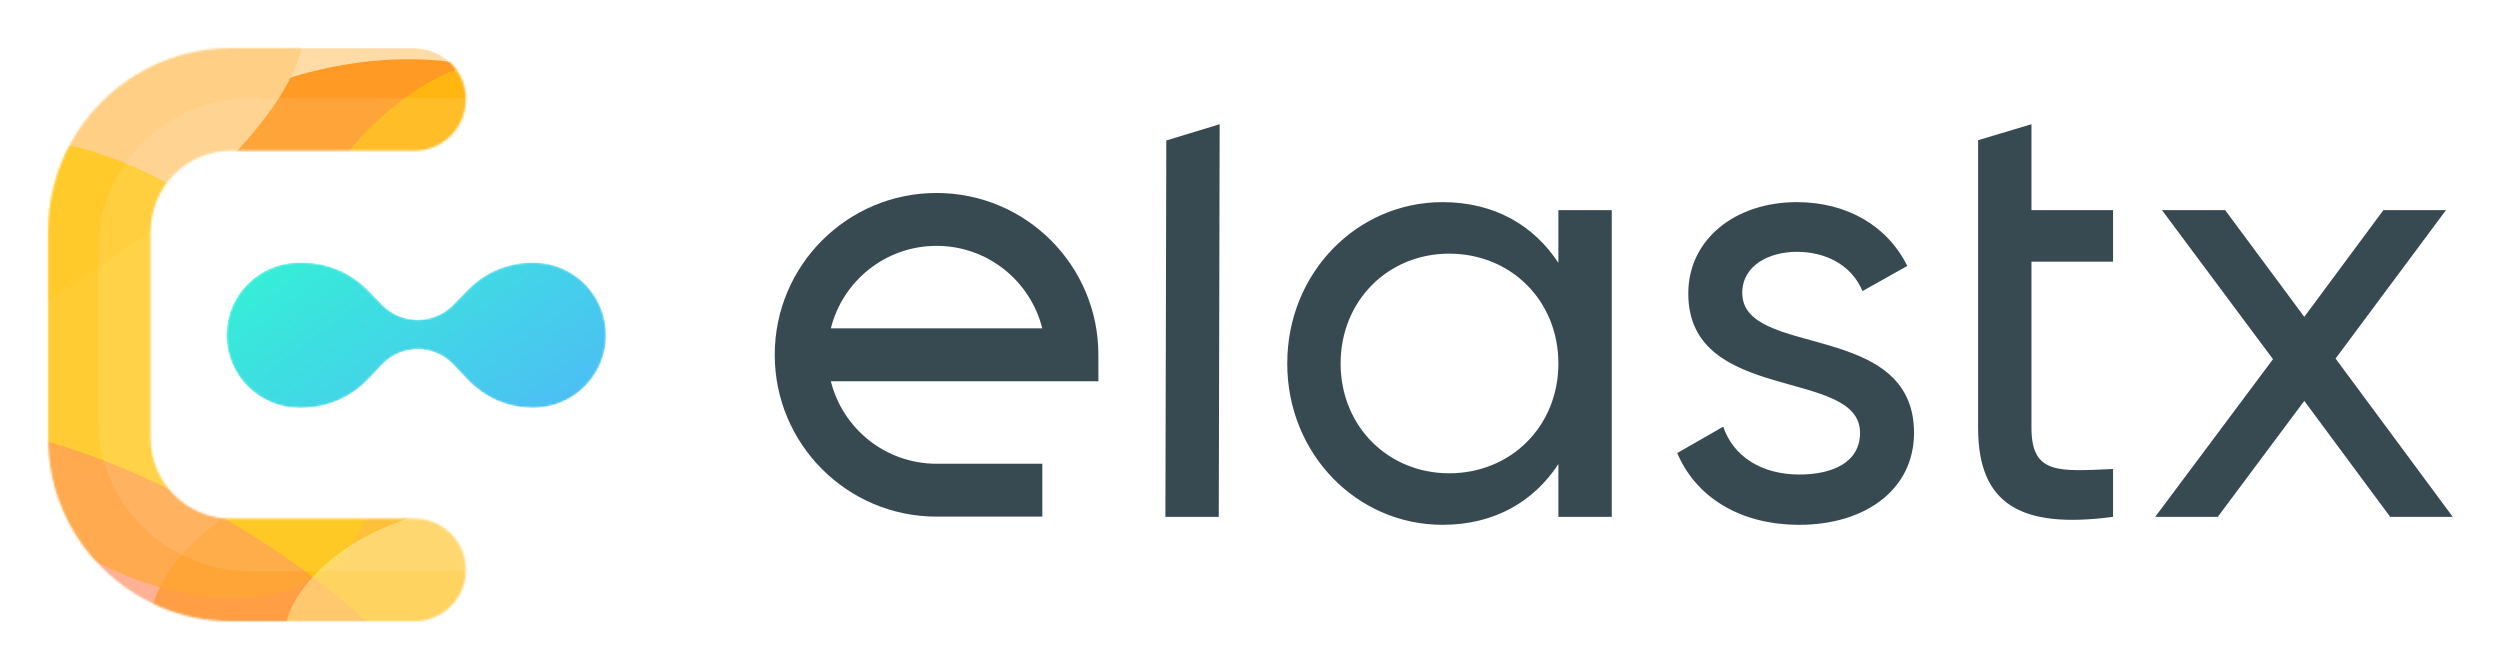
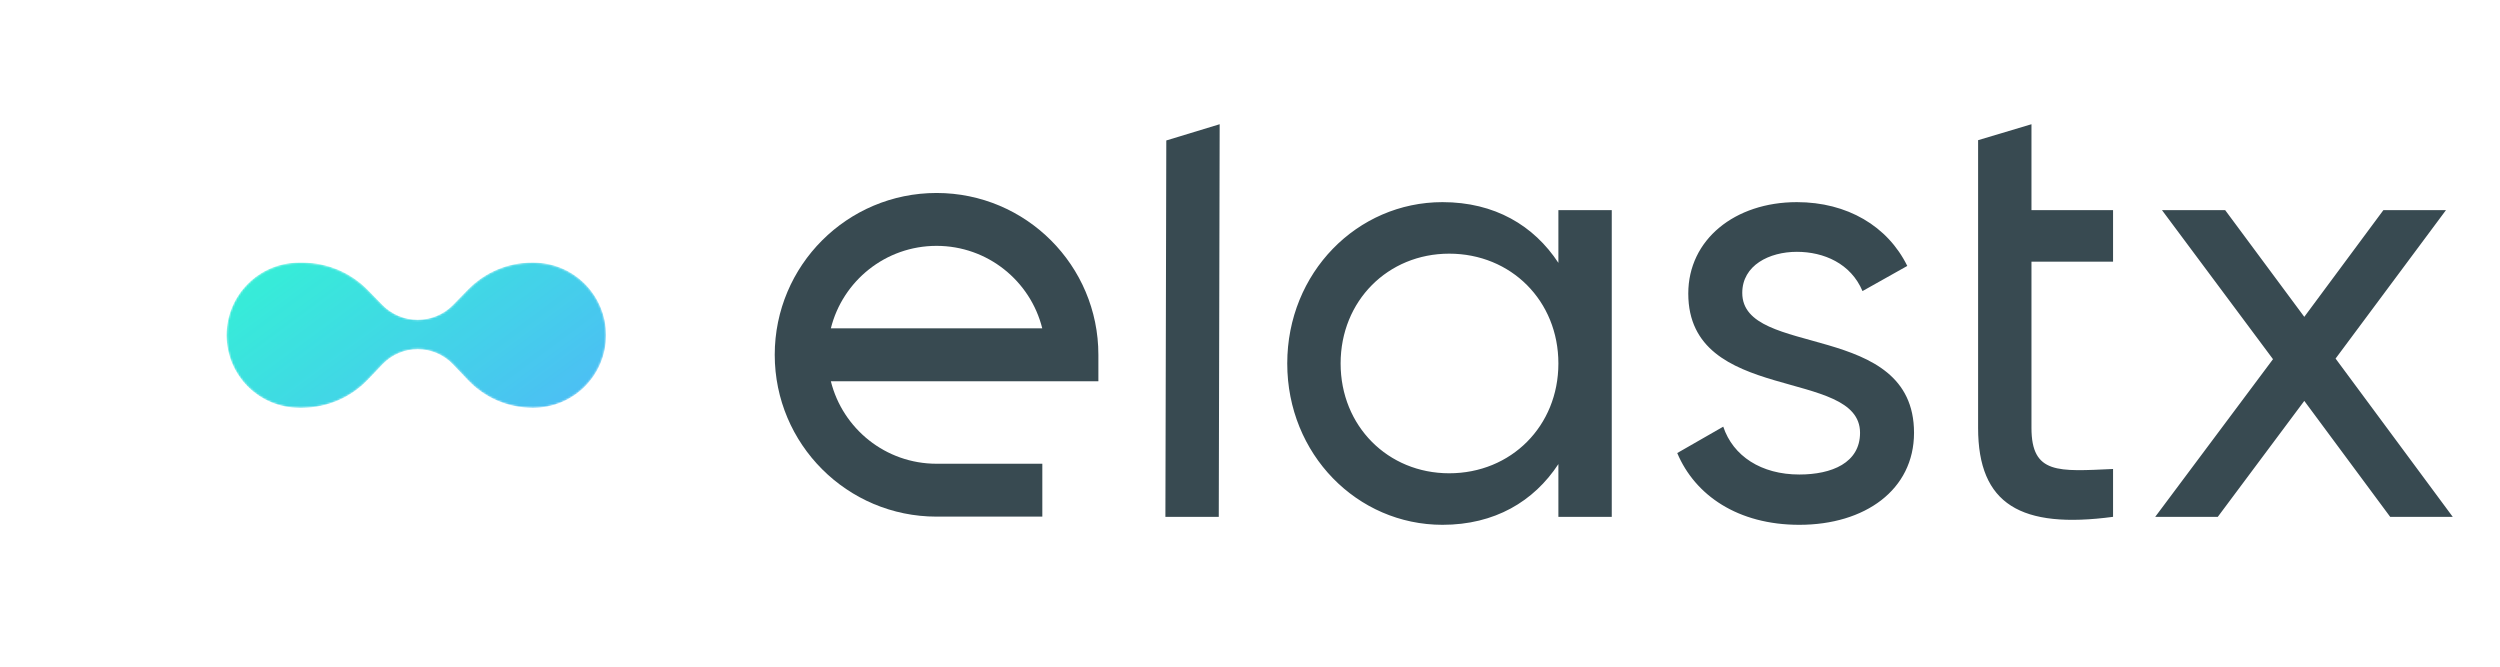
<svg xmlns="http://www.w3.org/2000/svg" role="img" viewBox="-23.74 -23.74 1234.48 329.48">
  <title>Elastx AB (member) logo</title>
  <path fill="#384A51" d="M551.725 231.47h26.354l.442-193.867-26.353 8.018-.443 185.849zM745.781 80.011v26.051c-12.117-18.478-31.503-29.988-57.251-29.988-42.106 0-76.638 34.836-76.638 79.668 0 44.831 34.532 79.667 76.638 79.667 25.748 0 45.134-11.511 57.251-29.989v26.051h26.354V80.011h-26.354zM691.862 209.963c-30.292 0-53.616-23.325-53.616-54.222 0-30.898 23.324-54.222 53.616-54.222 30.594 0 53.919 23.324 53.919 54.222 0 30.897-23.325 54.222-53.919 54.222zm144.713-89.058c0-13.631 13.329-20.295 26.96-20.295 13.328 0 26.656 5.755 32.412 19.386l22.113-12.419c-9.694-19.69-29.686-31.503-54.525-31.503-30.595 0-53.617 18.478-53.617 45.135 0 54.828 84.817 36.35 84.817 68.762 0 14.843-13.934 20.599-29.989 20.599-18.78 0-32.715-9.088-37.561-23.628l-22.719 13.026c8.785 20.901 29.989 35.441 60.28 35.441 32.413 0 56.646-17.266 56.646-45.438 0-55.736-84.817-36.653-84.817-69.065zm183.095-15.449V80.011h-40.287V37.603l-26.354 7.876V187.547c0 37.865 21.204 49.981 66.641 43.923v-23.628c-26.959 1.212-40.287 2.727-40.287-20.295v-82.091h40.287zM1187.4 231.47l-57.85-78.153 54.52-73.306h-30.9l-39.07 52.708-39.08-52.708h-31.2l54.83 73.609-58.16 77.85h30.9l42.71-57.251 42.41 57.251h30.89z" />
  <path fill="#384A51" fill-rule="evenodd" d="M386.526 164.514h132.106v-13.057c0-44.131-35.776-79.907-79.907-79.907-44.132 0-79.908 35.776-79.908 79.907 0 44.132 35.776 79.908 79.908 79.908h52.227v-26.114h-52.227c-25.207 0-46.364-17.337-52.199-40.737zm52.199-66.851c-25.207 0-46.364 17.337-52.199 40.737h104.397c-5.834-23.4-26.992-40.737-52.198-40.737z" clip-rule="evenodd" />
  <mask id="a" width="207" height="284" x="0" y="0" maskUnits="userSpaceOnUse">
-     <path fill="url(#paint0_linear)" fill-rule="evenodd" d="M0 90.482C0 40.51 40.51 0 90.482 0h90.481c13.992 0 25.335 11.343 25.335 25.335 0 13.992-11.343 25.335-25.335 25.335H90.482c-21.988 0-39.812 17.824-39.812 39.812V192.545c0 21.988 17.824 39.812 39.812 39.812h90.481c13.992 0 25.335 11.343 25.335 25.335s-11.343 25.335-25.335 25.335H90.482C40.51 283.027 0 242.517 0 192.545V90.482z" clip-rule="evenodd" />
-   </mask>
+     </mask>
  <g mask="url(#a)">
    <path fill="#FFDBA6" fill-rule="evenodd" d="M0 90.482C0 40.51 40.51 0 90.482 0h90.481c13.992 0 25.335 11.343 25.335 25.335 0 13.992-11.343 25.335-25.335 25.335H90.482c-21.988 0-39.812 17.824-39.812 39.812V192.545c0 21.988 17.824 39.812 39.812 39.812h90.481c13.992 0 25.335 11.343 25.335 25.335s-11.343 25.335-25.335 25.335H90.482C40.51 283.027 0 242.517 0 192.545V90.482z" clip-rule="evenodd" />
    <g filter="url(#filter0_f)">
-       <ellipse cx="150.053" cy="259.888" fill="#FFB924" rx="103.646" ry="54.143" transform="rotate(-19.184 150.053 259.888)" />
-     </g>
+       </g>
    <g filter="url(#filter1_f)">
-       <ellipse cx="154.126" cy="61.815" fill="#FF9A24" rx="103.646" ry="54.143" transform="rotate(-10.042 154.126 61.815)" />
-     </g>
+       </g>
    <g filter="url(#filter2_f)">
      <ellipse cx="-18.656" cy="72.377" fill="#FFCF86" rx="167.742" ry="54.143" transform="rotate(-32.487 -18.656 72.377)" />
    </g>
    <g filter="url(#filter3_f)" opacity=".7">
      <ellipse cx="37.906" cy="158.469" fill="#FFC803" rx="141.813" ry="87.681" transform="rotate(40.161 37.906 158.469)" />
    </g>
    <g filter="url(#filter4_f)" opacity=".4">
-       <ellipse cx="55.166" cy="276.487" fill="#FF7676" rx="156.854" ry="54.143" transform="rotate(29.183 55.166 276.487)" />
-     </g>
+       </g>
    <g filter="url(#filter5_f)" opacity=".6">
      <ellipse cx="184.609" cy="79.877" fill="#FFC803" rx="46.338" ry="87.681" transform="rotate(40.161 184.609 79.877)" />
    </g>
    <g filter="url(#filter6_f)" opacity=".6">
      <ellipse cx="177.417" cy="271.903" fill="#FFE588" rx="36.738" ry="65.155" transform="rotate(64.01 177.417 271.903)" />
    </g>
    <path fill="#fff" fill-opacity=".1" fill-rule="evenodd" d="M24.75 99.427c0-41.243 33.718-74.677 75.312-74.677h121.721c11.646 0 21.087 9.361 21.087 20.91 0 11.548-9.441 20.91-21.087 20.91H100.062c-18.301 0-33.137 14.711-33.137 32.858v84.236c0 18.147 14.836 32.858 33.137 32.858h121.721c11.646 0 21.087 9.361 21.087 20.909 0 11.548-9.441 20.91-21.087 20.91H100.062c-41.593 0-75.312-33.434-75.312-74.677V99.427z" clip-rule="evenodd" />
  </g>
  <mask id="b" width="188" height="73" x="88" y="105" maskUnits="userSpaceOnUse">
    <path fill="url(#paint1_linear)" d="M88.177 141.777c0-19.777 16.032-35.81 35.809-35.81h1.693c12.128 0 23.742 4.895 32.211 13.576l7.088 7.265c4.612 4.728 10.938 7.394 17.543 7.394 6.605 0 12.931-2.666 17.543-7.394l7.41-7.596c8.263-8.469 19.594-13.245 31.427-13.245h.777c19.778 0 35.81 16.033 35.81 35.81s-16.032 35.809-35.81 35.809h-.571c-11.948 0-23.374-4.896-31.614-13.548l-7.518-7.895c-4.55-4.776-10.858-7.48-17.454-7.48s-12.905 2.704-17.454 7.48l-7.195 7.556c-8.446 8.868-20.158 13.887-32.405 13.887h-1.481c-19.777 0-35.809-16.032-35.809-35.809z" />
  </mask>
  <g mask="url(#b)">
    <path fill="url(#paint2_linear)" d="M88.177 141.777c0-19.777 16.032-35.81 35.809-35.81h1.693c12.128 0 23.742 4.895 32.211 13.576l7.088 7.265c4.612 4.728 10.938 7.394 17.543 7.394 6.605 0 12.931-2.666 17.543-7.394l7.41-7.596c8.263-8.469 19.594-13.245 31.427-13.245h.777c19.778 0 35.81 16.033 35.81 35.81s-16.032 35.809-35.81 35.809h-.571c-11.948 0-23.374-4.896-31.614-13.548l-7.518-7.895c-4.55-4.776-10.858-7.48-17.454-7.48s-12.905 2.704-17.454 7.48l-7.195 7.556c-8.446 8.868-20.158 13.887-32.405 13.887h-1.481c-19.777 0-35.809-16.032-35.809-35.809z" />
    <g filter="url(#filter7_f)">
      <path fill="url(#paint3_linear)" fill-opacity=".6" d="M88.177 141.777c0-19.777 16.032-35.81 35.809-35.81h1.693c12.128 0 23.742 4.895 32.211 13.576l7.088 7.265c4.612 4.728 10.938 7.394 17.543 7.394 6.605 0 12.931-2.666 17.543-7.394l7.41-7.596c8.263-8.469 19.594-13.245 31.427-13.245h.777c19.778 0 35.81 16.033 35.81 35.81s-16.032 35.809-35.81 35.809h-.571c-11.948 0-23.374-4.896-31.614-13.548l-7.518-7.895c-4.55-4.776-10.858-7.48-17.454-7.48s-12.905 2.704-17.454 7.48l-7.195 7.556c-8.446 8.868-20.158 13.887-32.405 13.887h-1.481c-19.777 0-35.809-16.032-35.809-35.809z" />
    </g>
  </g>
  <defs>
    <filter id="filter0_f" width="299.363" height="238.39" x=".371" y="140.693" color-interpolation-filters="sRGB" filterUnits="userSpaceOnUse">
      <feFlood flood-opacity="0" result="BackgroundImageFix" />
      <feBlend in="SourceGraphic" in2="BackgroundImageFix" result="shape" />
      <feGaussianBlur result="effect1_foregroundBlur" stdDeviation="17" />
    </filter>
    <filter id="filter1_f" width="410.997" height="330.773" x="-51.373" y="-103.571" color-interpolation-filters="sRGB" filterUnits="userSpaceOnUse">
      <feFlood flood-opacity="0" result="BackgroundImageFix" />
      <feBlend in="SourceGraphic" in2="BackgroundImageFix" result="shape" />
      <feGaussianBlur result="effect1_foregroundBlur" stdDeviation="47" />
    </filter>
    <filter id="filter2_f" width="469.147" height="399.531" x="-253.229" y="-127.389" color-interpolation-filters="sRGB" filterUnits="userSpaceOnUse">
      <feFlood flood-opacity="0" result="BackgroundImageFix" />
      <feBlend in="SourceGraphic" in2="BackgroundImageFix" result="shape" />
      <feGaussianBlur result="effect1_foregroundBlur" stdDeviation="32" />
    </filter>
    <filter id="filter3_f" width="457.853" height="444.939" x="-191.021" y="-64" color-interpolation-filters="sRGB" filterUnits="userSpaceOnUse">
      <feFlood flood-opacity="0" result="BackgroundImageFix" />
      <feBlend in="SourceGraphic" in2="BackgroundImageFix" result="shape" />
      <feGaussianBlur result="effect1_foregroundBlur" stdDeviation="32" />
    </filter>
    <filter id="filter4_f" width="454.688" height="375.504" x="-172.178" y="88.735" color-interpolation-filters="sRGB" filterUnits="userSpaceOnUse">
      <feFlood flood-opacity="0" result="BackgroundImageFix" />
      <feBlend in="SourceGraphic" in2="BackgroundImageFix" result="shape" />
      <feGaussianBlur result="effect1_foregroundBlur" stdDeviation="32" />
    </filter>
    <filter id="filter5_f" width="251.925" height="261.788" x="58.647" y="-51.017" color-interpolation-filters="sRGB" filterUnits="userSpaceOnUse">
      <feFlood flood-opacity="0" result="BackgroundImageFix" />
      <feBlend in="SourceGraphic" in2="BackgroundImageFix" result="shape" />
      <feGaussianBlur result="effect1_foregroundBlur" stdDeviation="17" />
    </filter>
    <filter id="filter6_f" width="217.33" height="191.149" x="68.752" y="176.328" color-interpolation-filters="sRGB" filterUnits="userSpaceOnUse">
      <feFlood flood-opacity="0" result="BackgroundImageFix" />
      <feBlend in="SourceGraphic" in2="BackgroundImageFix" result="shape" />
      <feGaussianBlur result="effect1_foregroundBlur" stdDeviation="17" />
    </filter>
    <filter id="filter7_f" width="292.504" height="176.812" x="35.58" y="53.371" color-interpolation-filters="sRGB" filterUnits="userSpaceOnUse">
      <feFlood flood-opacity="0" result="BackgroundImageFix" />
      <feBlend in="SourceGraphic" in2="BackgroundImageFix" result="shape" />
      <feGaussianBlur result="effect1_foregroundBlur" stdDeviation="26.298" />
    </filter>
    <linearGradient id="paint0_linear" x1="-26.298" x2="195.689" y1="140.772" y2="140.772" gradientUnits="userSpaceOnUse">
      <stop stop-color="#FFAB2E" />
      <stop offset="1" stop-color="#FFE600" />
    </linearGradient>
    <linearGradient id="paint1_linear" x1="88.322" x2="239.15" y1="55.152" y2="258.576" gradientUnits="userSpaceOnUse">
      <stop stop-color="#2EFFCD" />
      <stop offset="1" stop-color="#54ADFF" />
    </linearGradient>
    <linearGradient id="paint2_linear" x1="88.322" x2="239.15" y1="55.152" y2="258.576" gradientUnits="userSpaceOnUse">
      <stop stop-color="#2EFFCD" />
      <stop offset="1" stop-color="#54ADFF" />
    </linearGradient>
    <linearGradient id="paint3_linear" x1="88.322" x2="239.15" y1="55.152" y2="258.576" gradientUnits="userSpaceOnUse">
      <stop stop-color="#2EFFCD" />
      <stop offset="1" stop-color="#54ADFF" />
    </linearGradient>
  </defs>
</svg>